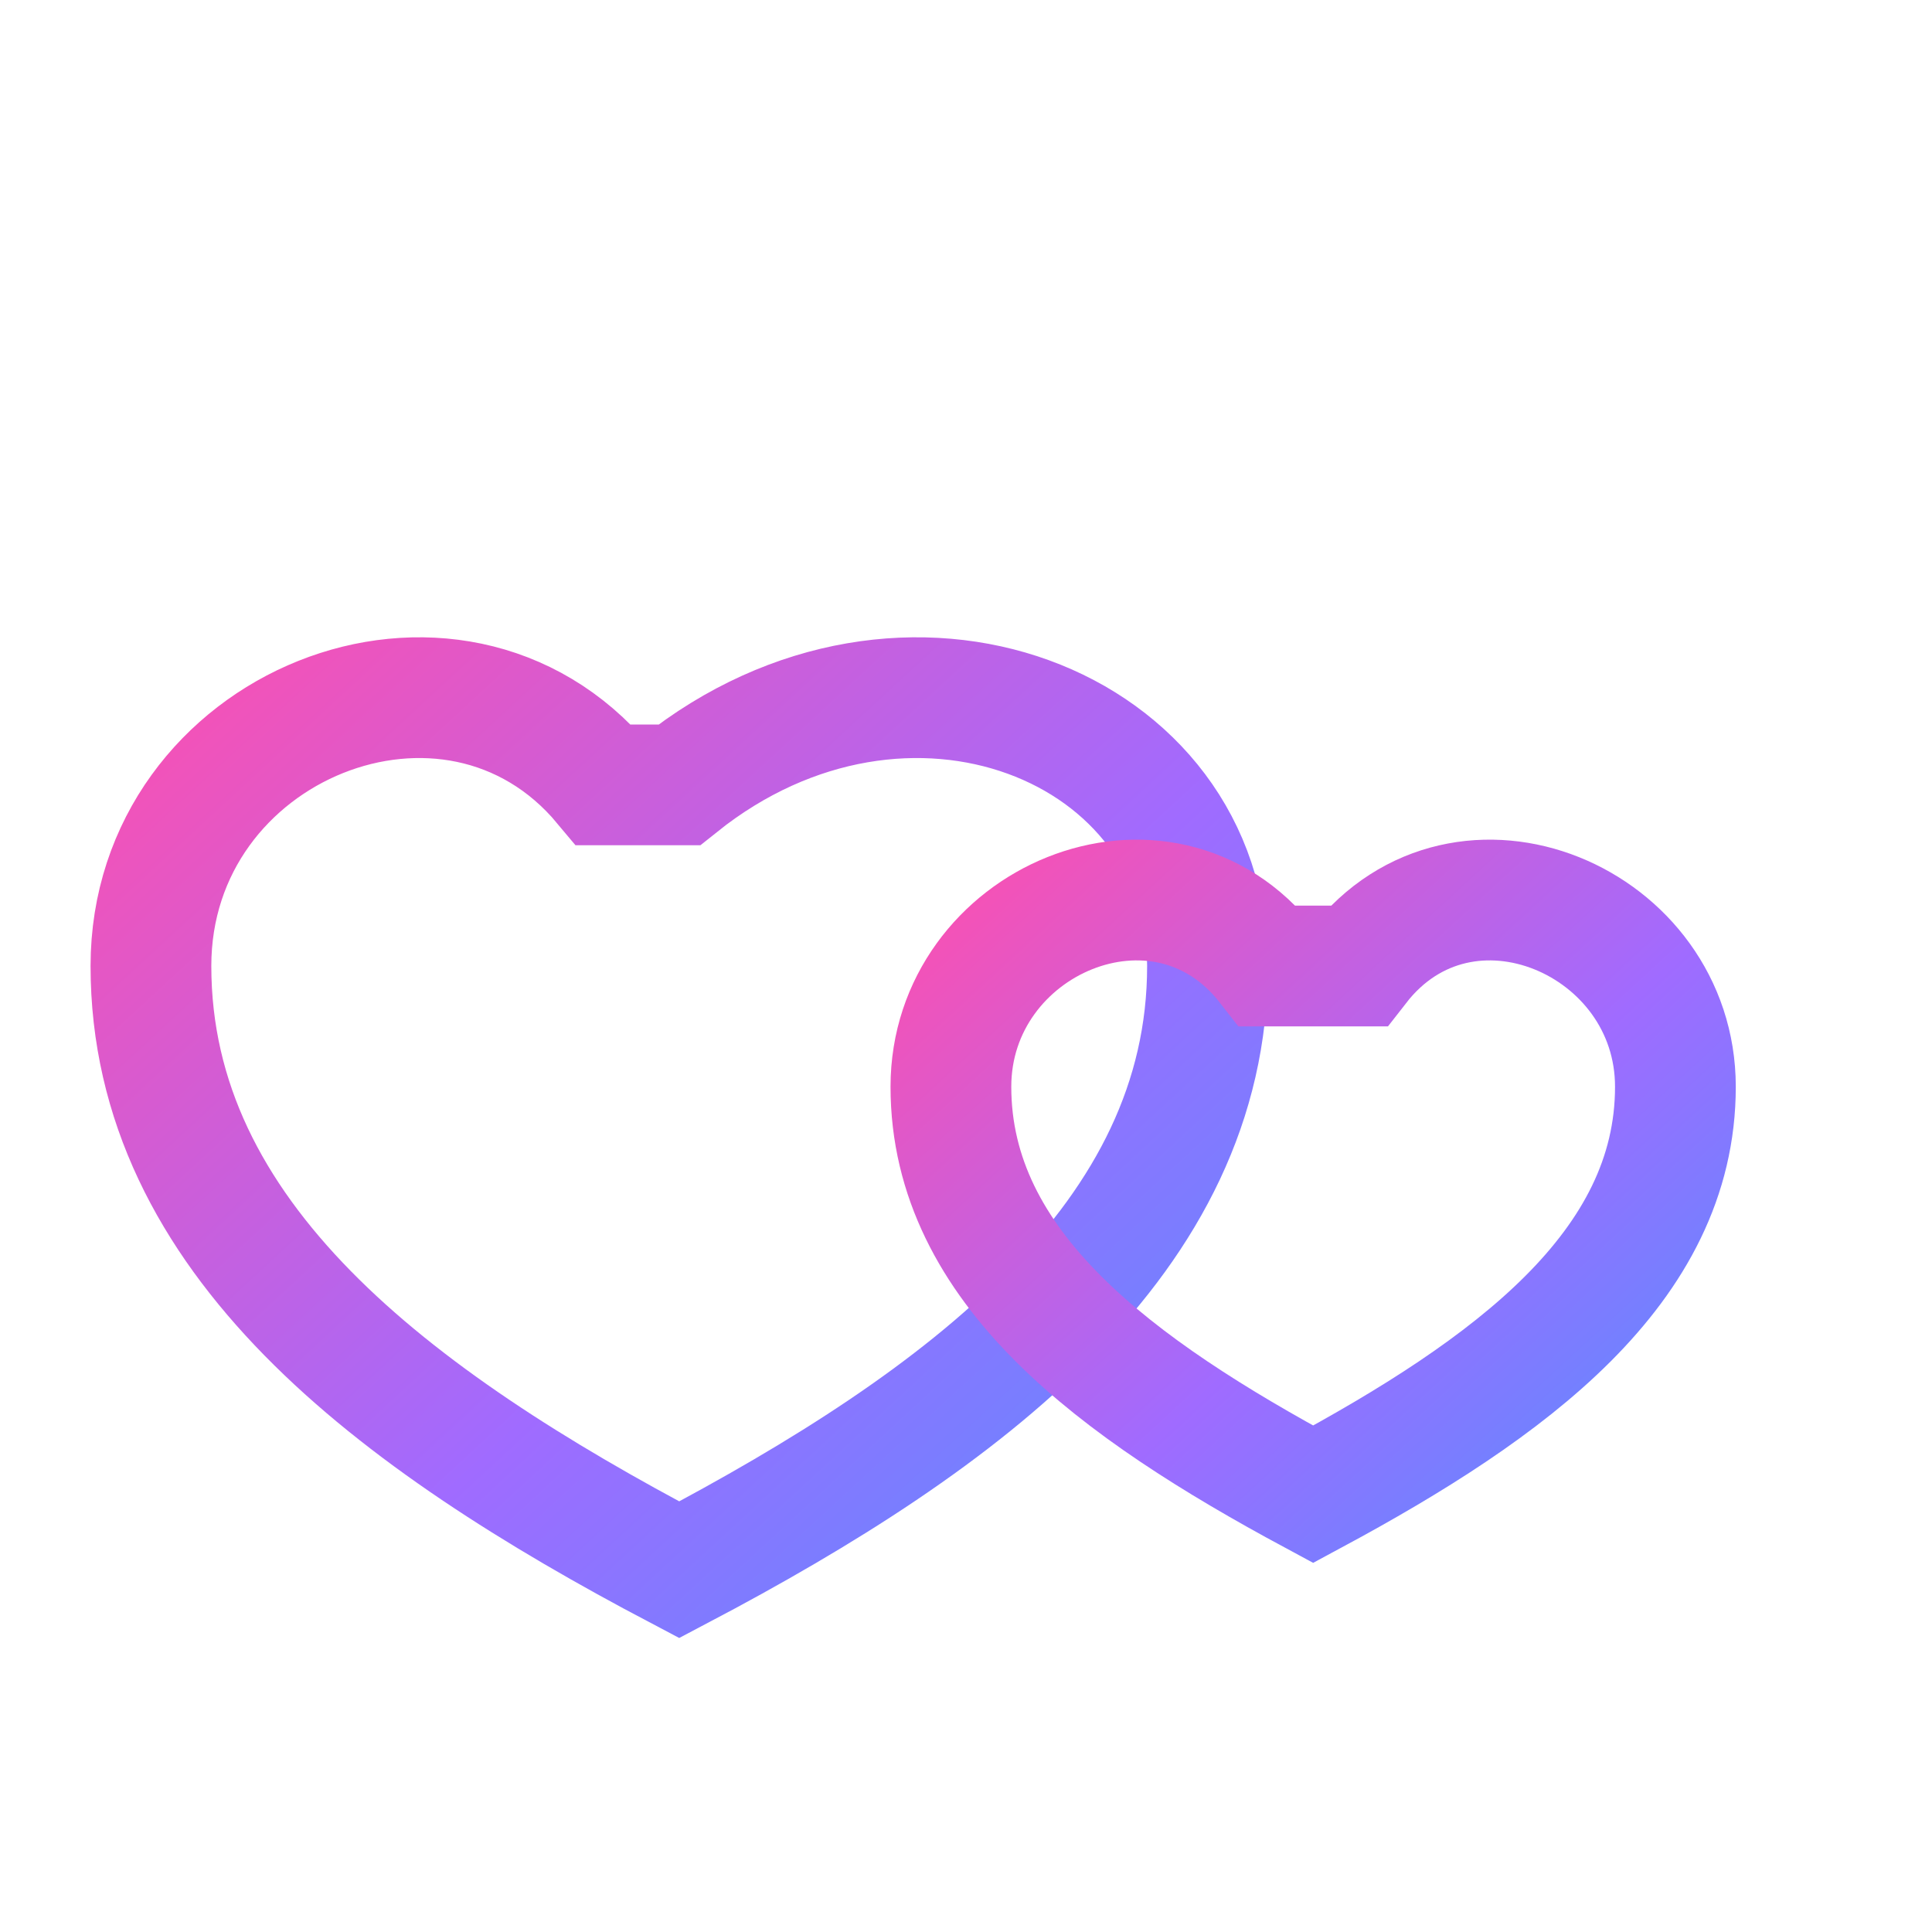
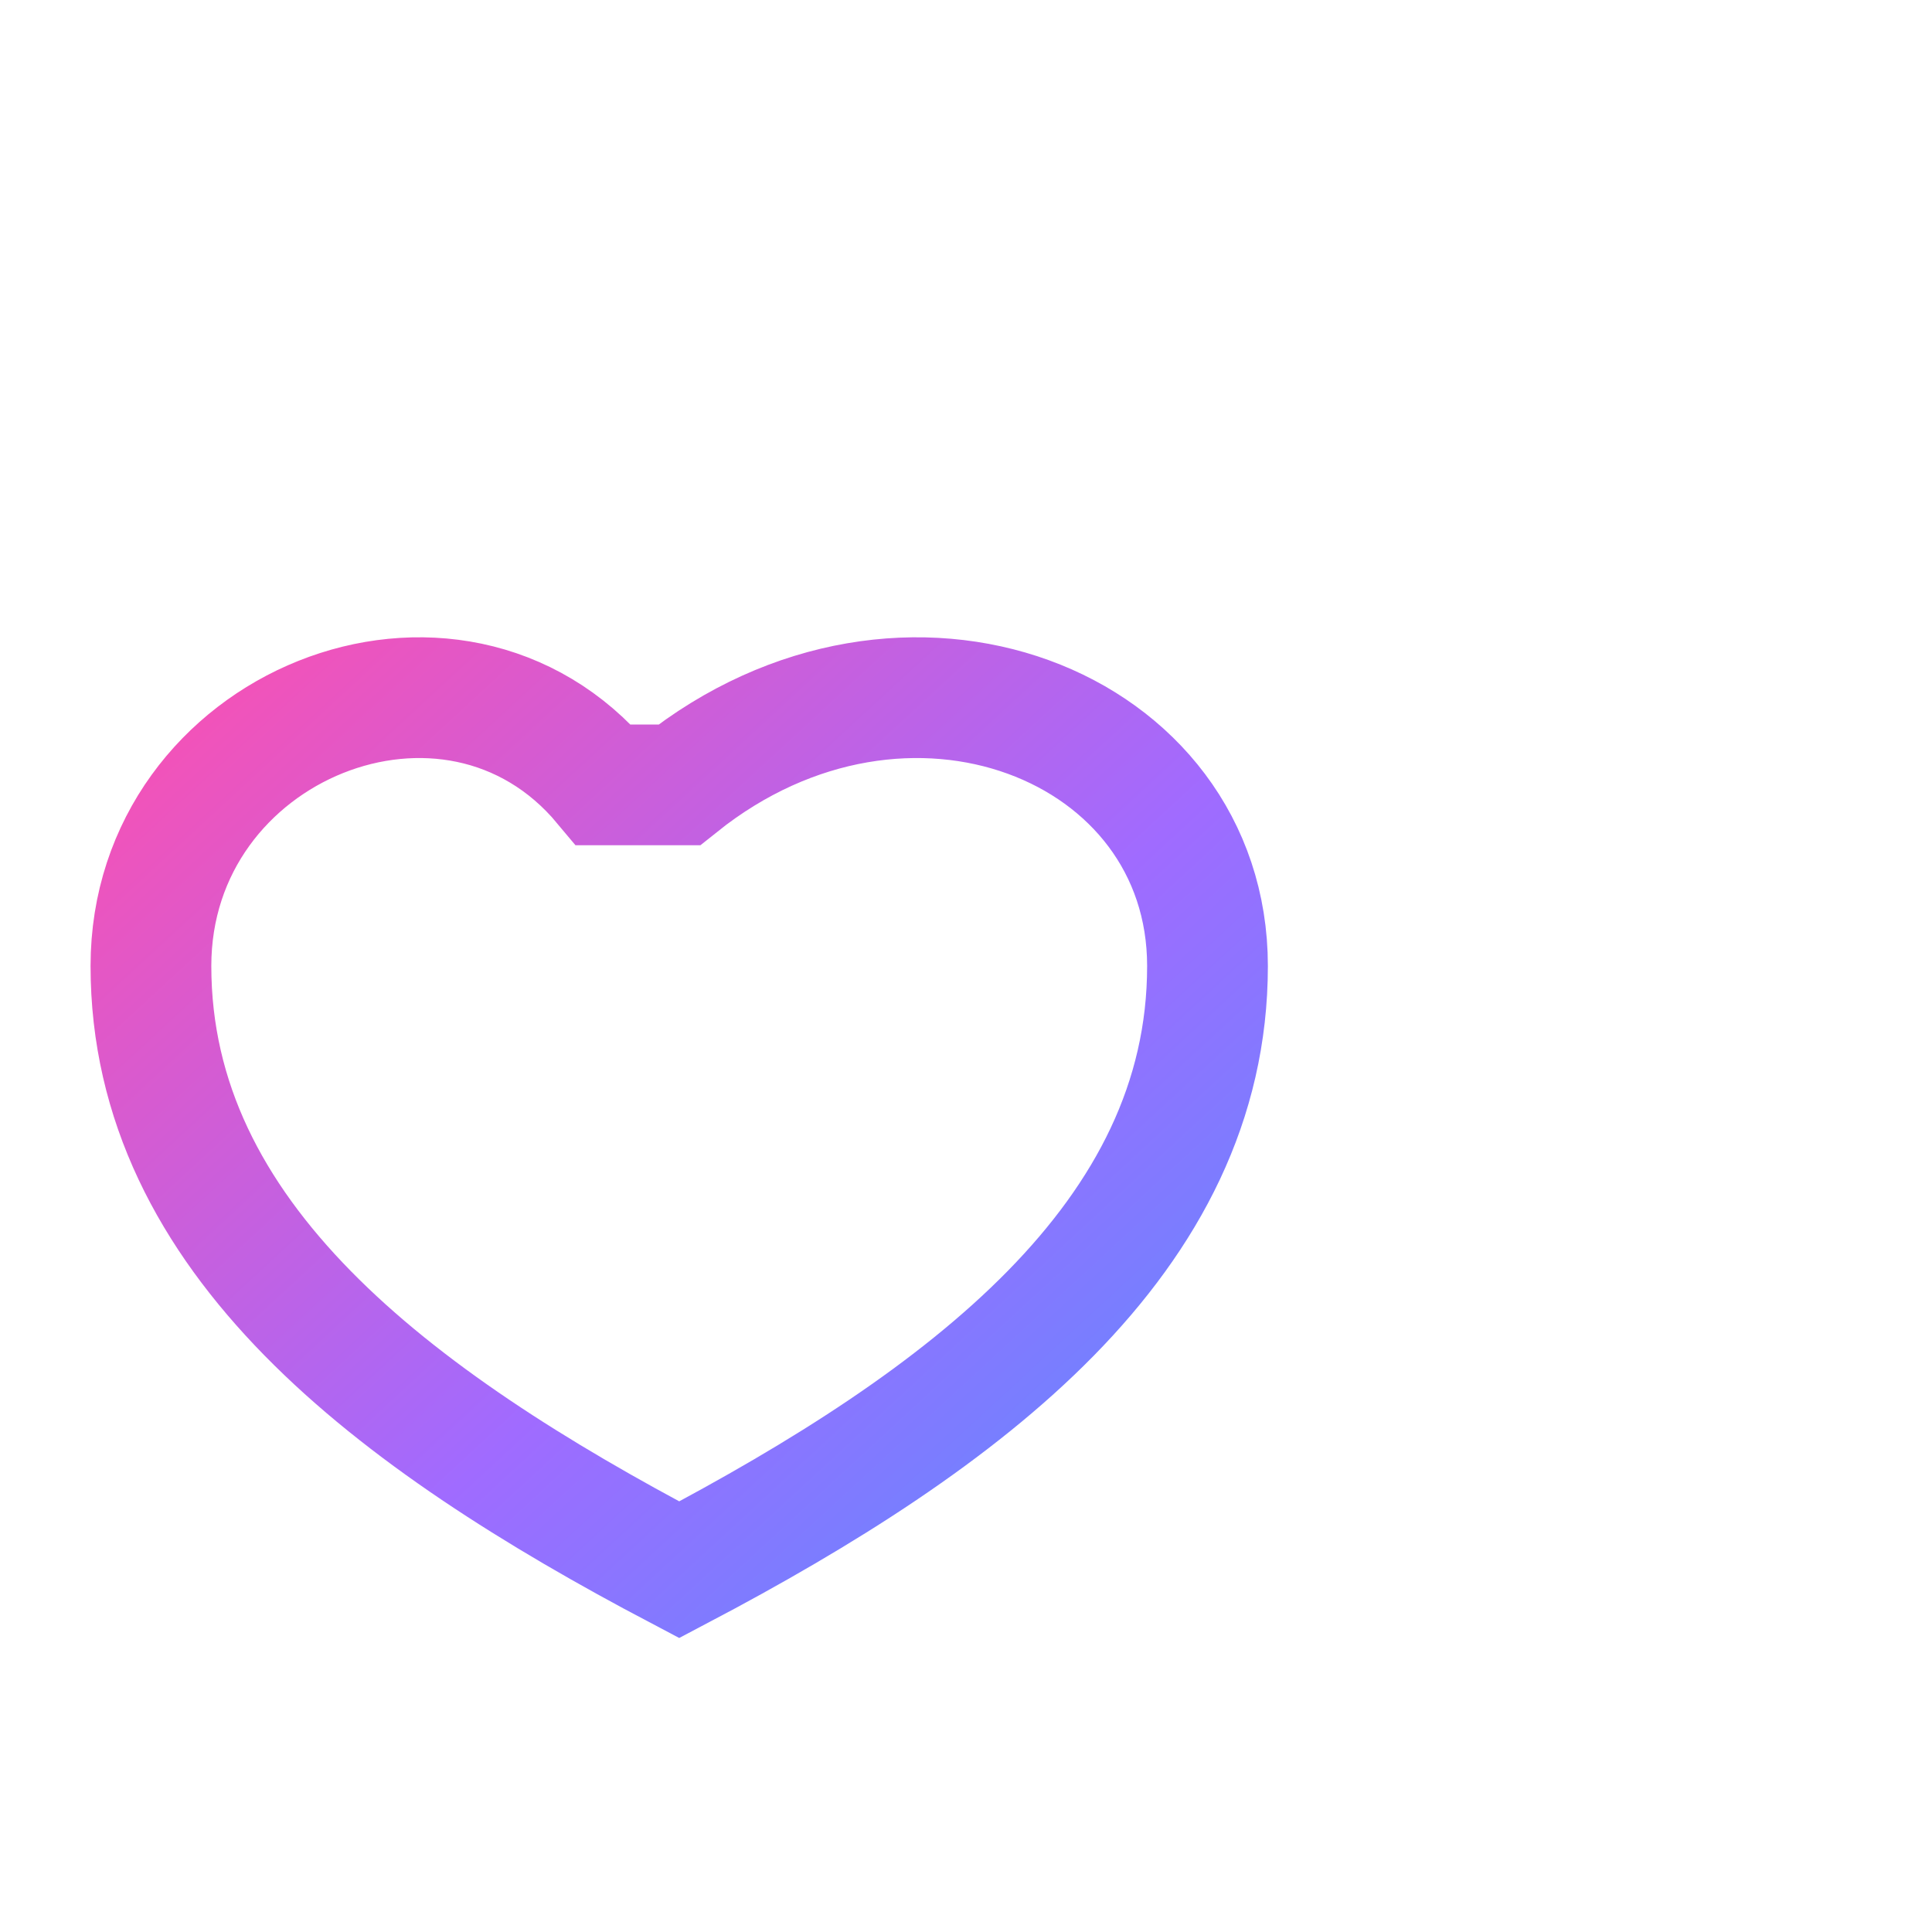
<svg xmlns="http://www.w3.org/2000/svg" viewBox="0 0 128 128">
  <defs>
    <linearGradient id="g" x1="0" y1="0" x2="1" y2="1">
      <stop offset="0" stop-color="#FF4FAE" />
      <stop offset="0.6" stop-color="#A06BFF" />
      <stop offset="1" stop-color="#5B8CFF" />
    </linearGradient>
  </defs>
  <path d="M40 52c-10-12-30-4-30 12 0 18 16 30 35 40 19-10 35-22 35-40 0-16-20-24-35-12z" fill="none" stroke="url(#g)" stroke-width="8" />
-   <path d="M84 64c-7-9-21-3-21 8 0 12 11 20 24 27 13-7 24-15 24-27 0-11-14-17-21-8z" fill="none" stroke="url(#g)" stroke-width="8" />
</svg>